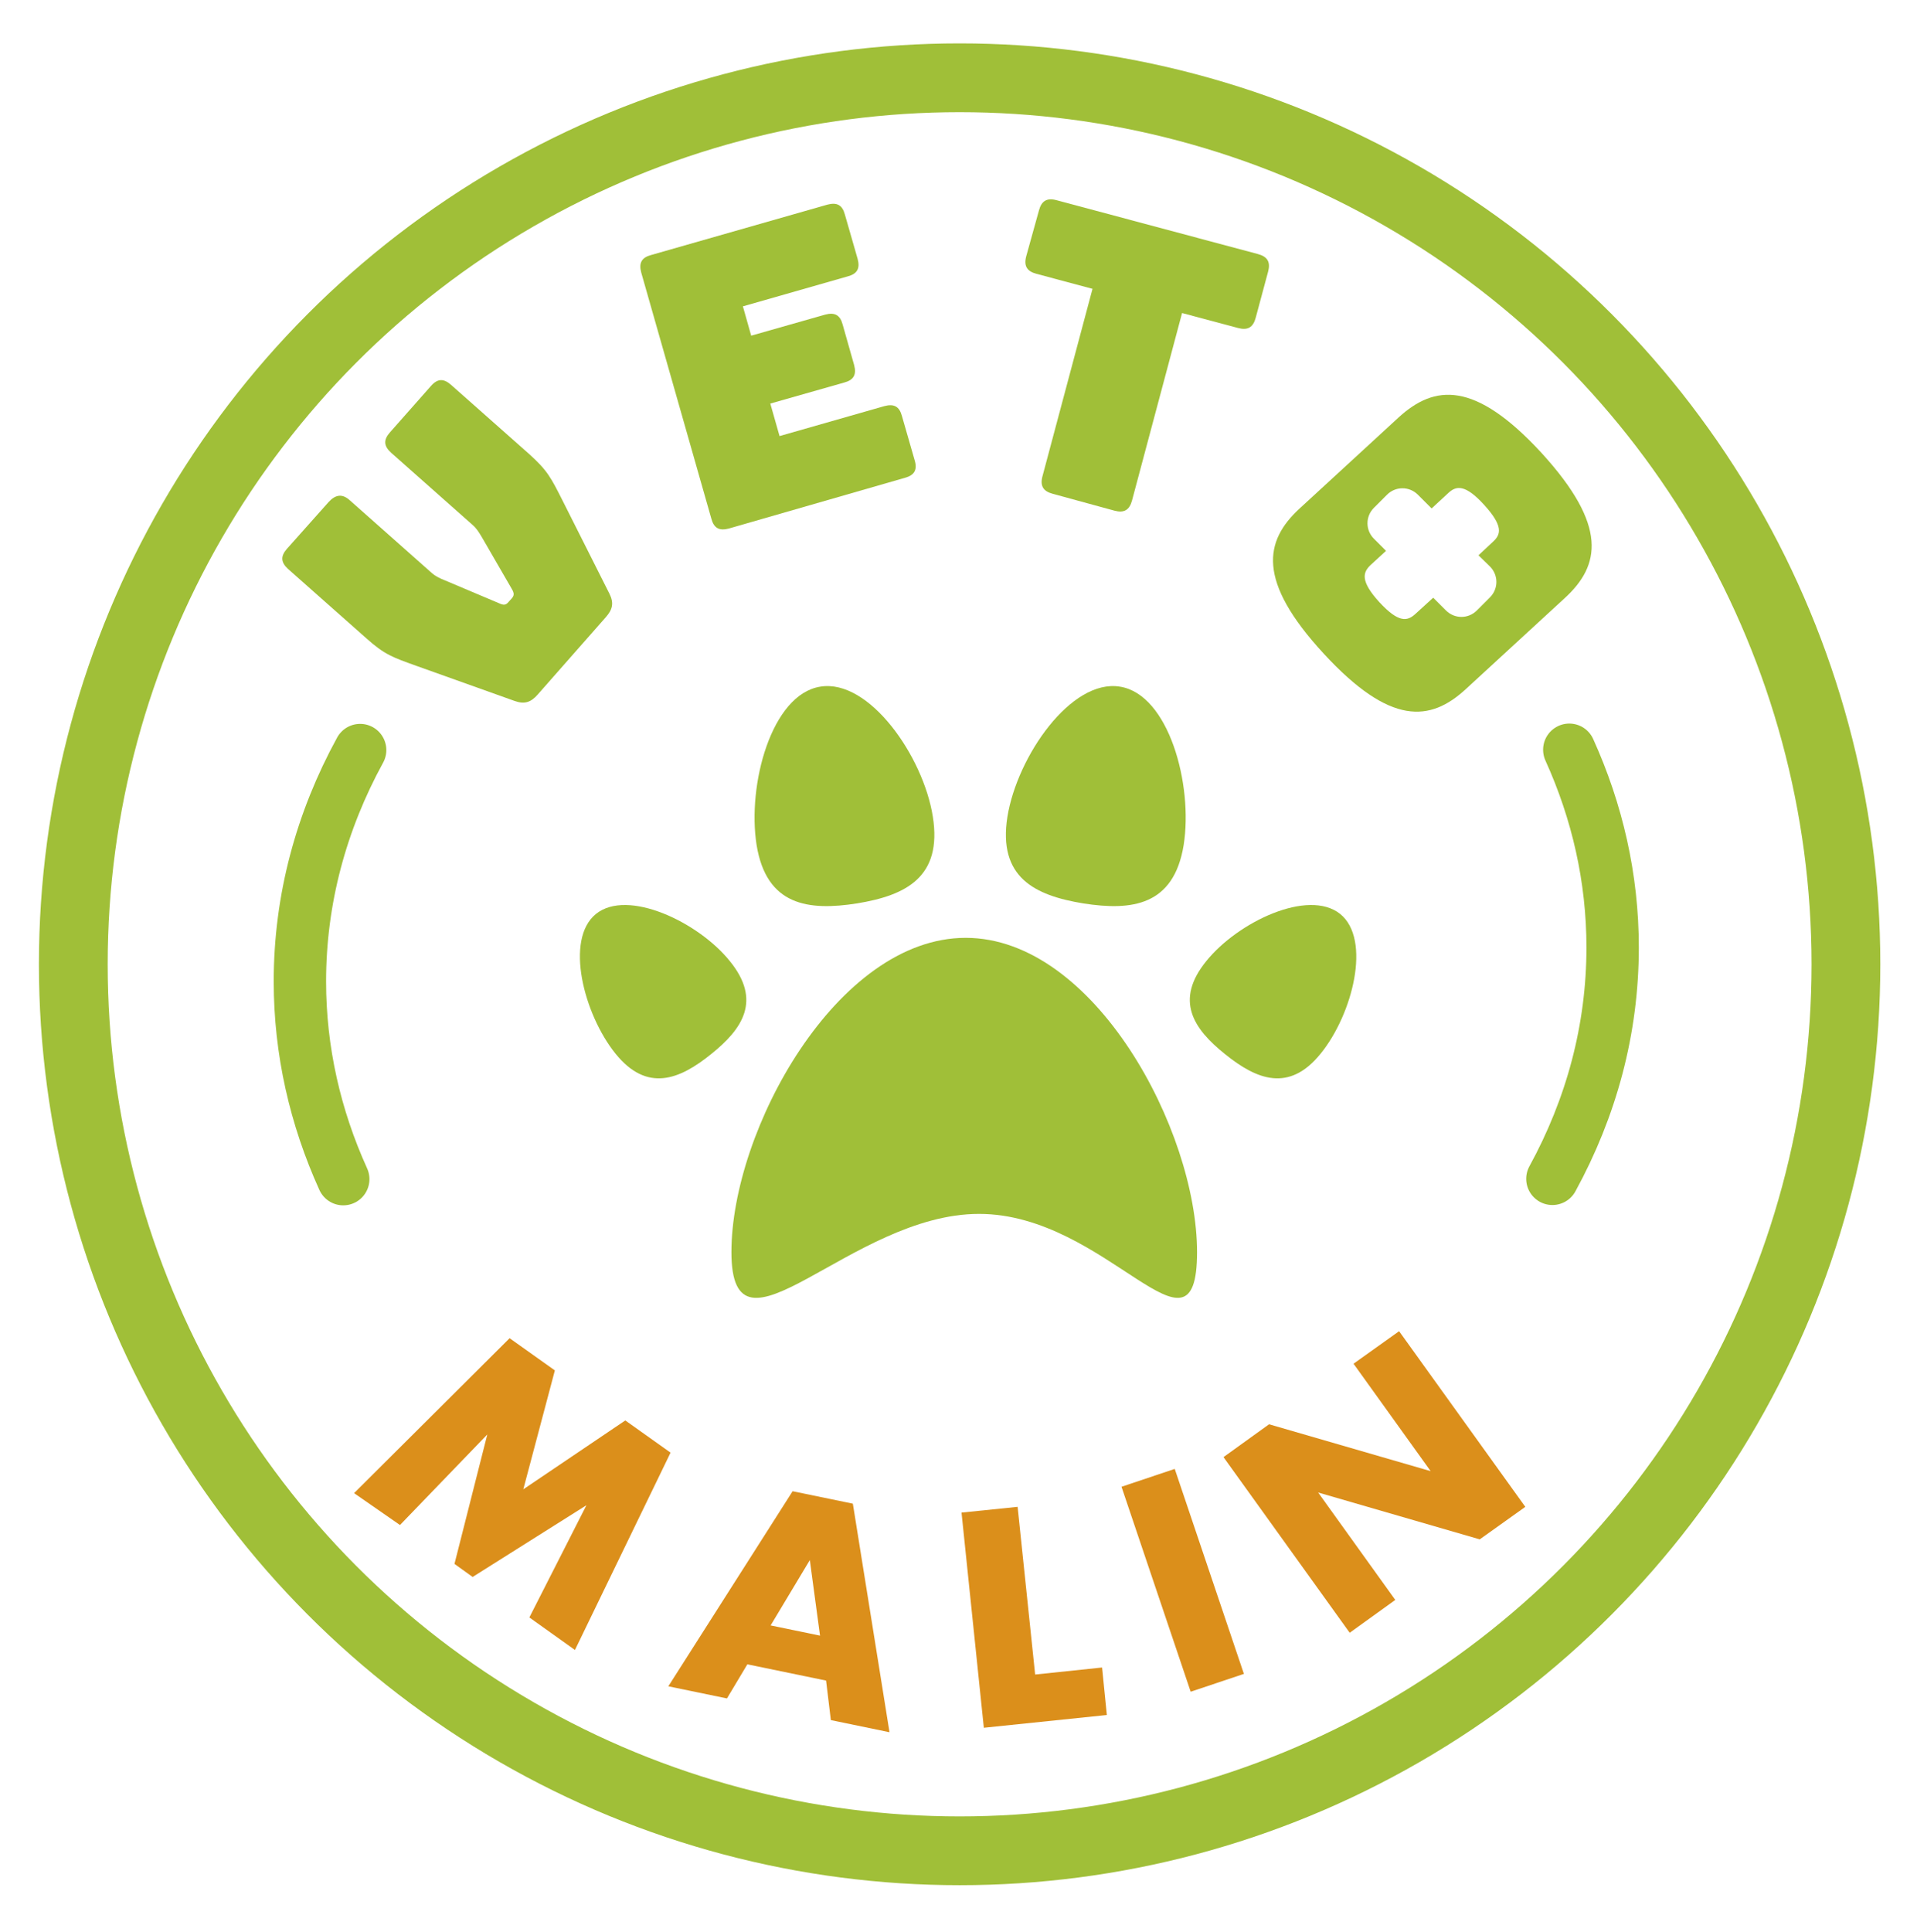
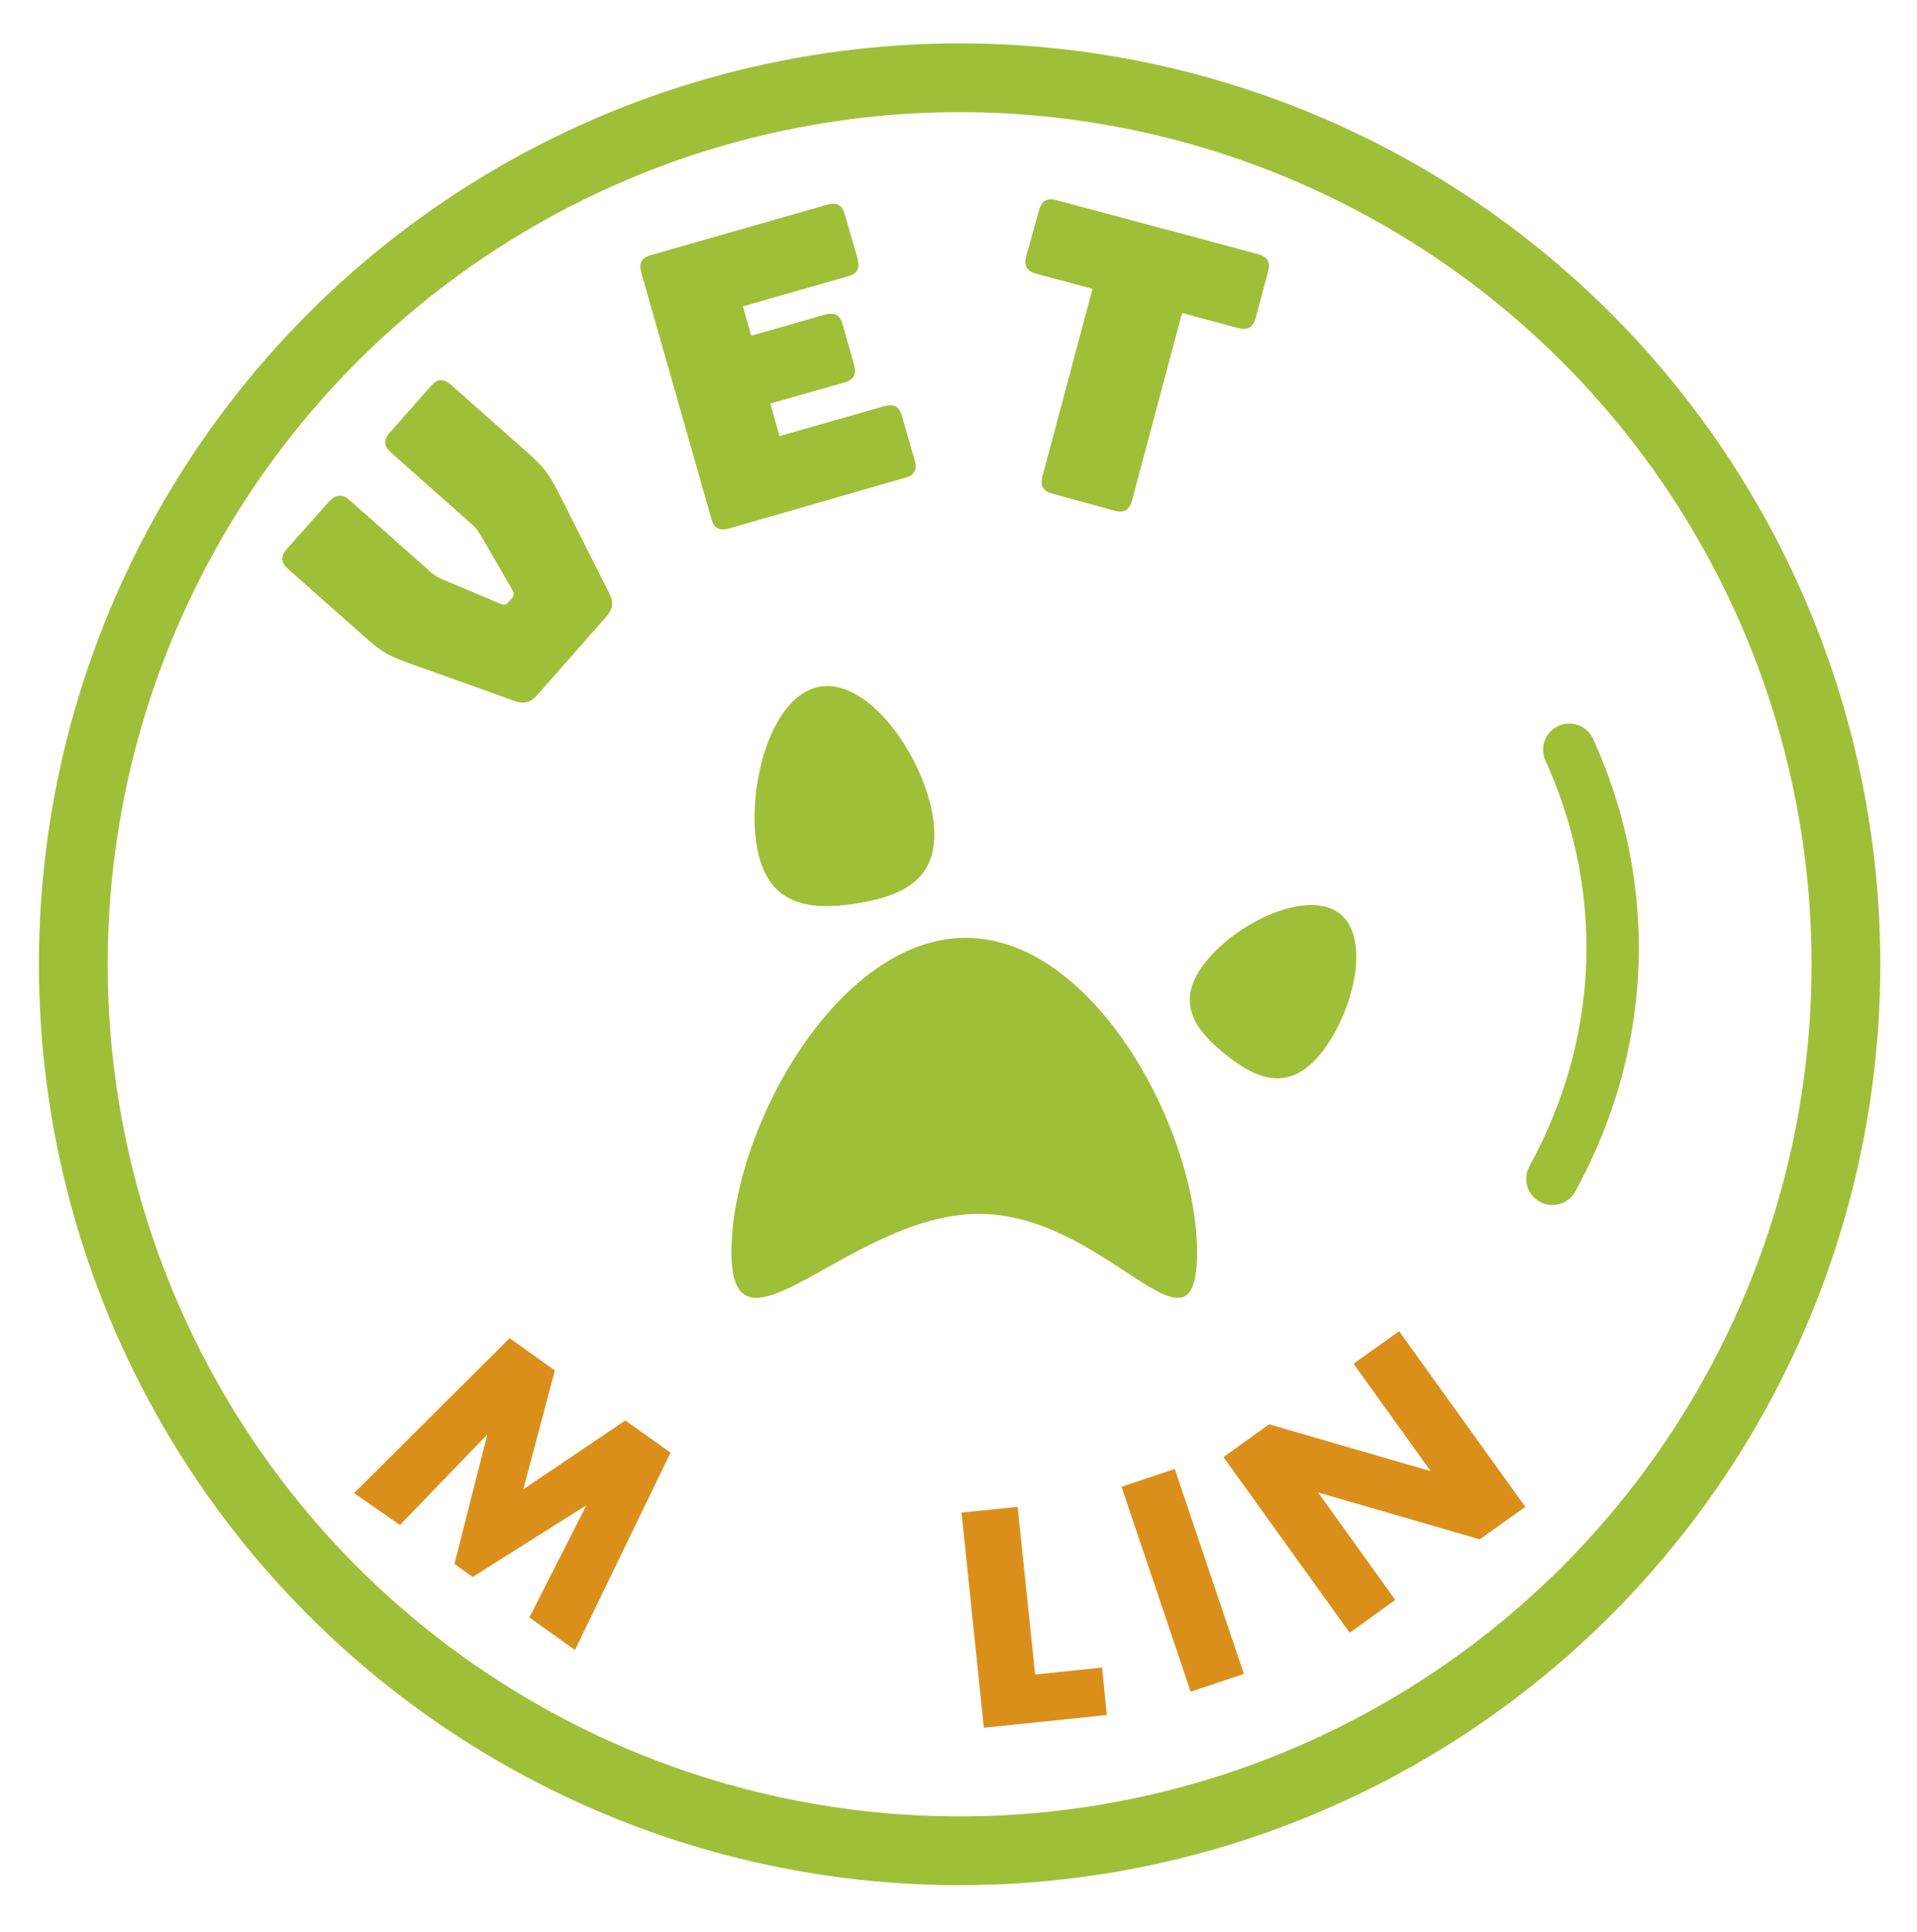
<svg xmlns="http://www.w3.org/2000/svg" version="1.1" id="Calque_1" x="0px" y="0px" viewBox="0 0 601.5 606.1" style="enable-background:new 0 0 601.5 606.1;" xml:space="preserve">
  <style type="text/css">
	.st0{fill:#A0BF38;}
	.st1{fill:none;stroke:#A0BF38;stroke-width:21.579;stroke-linecap:round;stroke-miterlimit:10;}
	.st2{fill:none;stroke:#A0BF38;stroke-width:16.435;stroke-linecap:round;stroke-miterlimit:10;}
	.st3{fill:#DB8F1B;}
</style>
  <path class="st0" d="M168.7,217.9c-2.1,2.4-4.1,3.1-7.2,2l-30.8-11c-7.5-2.7-10-3.5-15.8-8.7l-24.5-21.7c-2.3-2.1-2.4-4-0.4-6.3  l13.1-14.7c2.1-2.3,4.2-2.7,6.5-0.7l25.6,22.7c1.3,1.2,2.7,1.9,4.5,2.6l16.8,7.1c1.5,0.7,2.2,0.7,3.1-0.4l0.9-1c0.9-1,0.9-1.7,0-3.2  l-9.2-15.9c-1-1.7-1.8-3-3.1-4.1L122.7,142c-2.3-2.1-2.4-4-0.4-6.3l12.9-14.6c2.1-2.4,4-2.4,6.3-0.4l24.5,21.7  c5.8,5.2,6.9,7.5,10.5,14.6l14.7,29.2c1.5,3,1,5-1.1,7.4L168.7,217.9z" />
  <path class="st0" d="M228.7,165.8c-3,0.8-4.7-0.1-5.5-3.1l-22-77.2c-0.8-3,0.1-4.7,3.1-5.5l55.3-15.8c3-0.8,4.7,0.1,5.5,3.1l4,13.9  c0.8,3-0.1,4.7-3.1,5.5l-32.9,9.4l2.6,9.2l23.2-6.6c3-0.8,4.7,0.1,5.5,3.1l3.6,12.7c0.8,3-0.1,4.7-3.1,5.5l-23.2,6.6l2.9,10.2  l32.9-9.4c3-0.8,4.7,0.1,5.5,3.1l4,13.9c0.9,3-0.1,4.7-3.1,5.5L228.7,165.8z" />
  <path class="st0" d="M330.3,154.9c-3-0.8-4-2.5-3.2-5.5l15.7-58.8l-17.6-4.7c-3-0.8-4-2.5-3.2-5.5L326,66c0.8-3,2.5-4,5.5-3.2  l63.2,16.9c3,0.8,4,2.5,3.2,5.5l-3.9,14.5c-0.8,3-2.5,4-5.5,3.2l-17.6-4.7l-15.7,58.8c-0.8,3-2.5,4-5.5,3.2L330.3,154.9z" />
  <path class="st0" d="M375.6,392.8c0,38.2-28.1-12-68.4-12s-77.7,50.2-77.7,12s33.1-98.6,73.5-98.6S375.6,354.6,375.6,392.8z" />
  <path class="st0" d="M292.7,256.2c3,19-8.5,24.7-23.8,27.2c-15.3,2.4-28.4,0.7-31.5-18.3c-3-19,4.7-47.3,20-49.7  C272.7,212.9,289.7,237.2,292.7,256.2z" />
-   <path class="st0" d="M316.1,256.2c-3,19,8.5,24.7,23.8,27.2c15.3,2.4,28.4,0.7,31.5-18.3c3-19-4.7-47.3-20-49.7  C336.1,212.9,319.2,237.2,316.1,256.2z" />
  <path class="st0" d="M378.5,301.5c-10,12.3-4.1,21.2,5.9,29.2c9.9,8,20.1,12.1,30-0.2c10-12.3,16-35.8,6.1-43.8  C410.5,278.7,388.4,289.2,378.5,301.5z" />
-   <path class="st0" d="M229,301.5c10,12.3,4.1,21.2-5.9,29.2c-9.9,8-20.1,12.1-30-0.2s-16-35.8-6.1-43.8  C196.9,278.7,219.1,289.2,229,301.5z" />
  <circle class="st1" cx="301.1" cy="302.5" r="278.1" />
-   <path class="st2" d="M107.7,369.9c-8.8-19.4-13.6-40.3-13.6-62c0-25.8,6.7-50.3,18.9-72.6" />
  <path class="st2" d="M492.4,235.2c8.8,19.4,13.6,40.3,13.6,62c0,25.8-6.7,50.3-18.9,72.6" />
  <g>
    <path class="st3" d="M111.1,468.4l48.8-48.6l14.2,10.1l-9.9,37.3l32-21.6l14.2,10.1l-30,61.9l-14.3-10.2l17.9-35.2l-35.7,22.5   l-5.7-4.1l10.3-40.6l-27.4,28.4L111.1,468.4z" />
-     <path class="st3" d="M259.2,527.2l-24.7-5.1l-6.4,10.7l-18.4-3.8l39-61.2l18.9,3.9l11.5,71.7l-18.4-3.8L259.2,527.2z M257.3,513.1   l-3.2-23.7l-12.3,20.5L257.3,513.1z" />
-     <path class="st3" d="M319.3,472.7l5.5,52.6l21-2.2l1.5,14.9l-38.6,4l-7-67.5L319.3,472.7z" />
+     <path class="st3" d="M319.3,472.7l5.5,52.6l21-2.2l1.5,14.9l-38.6,4l-7-67.5z" />
    <path class="st3" d="M368.6,460.8l21.7,64.3l-16.7,5.6l-21.7-64.3L368.6,460.8z" />
    <path class="st3" d="M423.5,512.2l-39.6-55.1l14.3-10.3l50.7,14.7l-24.2-33.7l14.3-10.2l39.6,55.1l-14.3,10.2l-50.7-14.7l24.2,33.7   L423.5,512.2z" />
  </g>
-   <path class="st0" d="M483.7,142.1c-21-22.8-33.6-21.4-44.8-11.2l-31.1,28.6c-11.1,10.2-13.5,22.7,7.5,45.5  c21,22.8,33.5,21.4,44.6,11.2l31.1-28.6C502.1,177.4,504.6,165,483.7,142.1z M467.5,177.7c2.7,2.7,2.7,7,0,9.7l-4.1,4.1  c-2.7,2.7-7,2.7-9.7,0l-4-4l-5.6,5.1c-2.5,2.3-5.2,2.9-11.3-3.7c-6-6.6-5.2-9.3-2.8-11.6l4.9-4.5l-3.8-3.8c-2.7-2.7-2.7-7,0-9.7  l4.1-4.1c2.7-2.7,7-2.7,9.7,0l4.3,4.3l5.3-4.9c2.4-2.2,5.2-2.8,11.2,3.8c6.1,6.7,5.2,9.3,2.8,11.5l-4.6,4.3L467.5,177.7z" />
</svg>